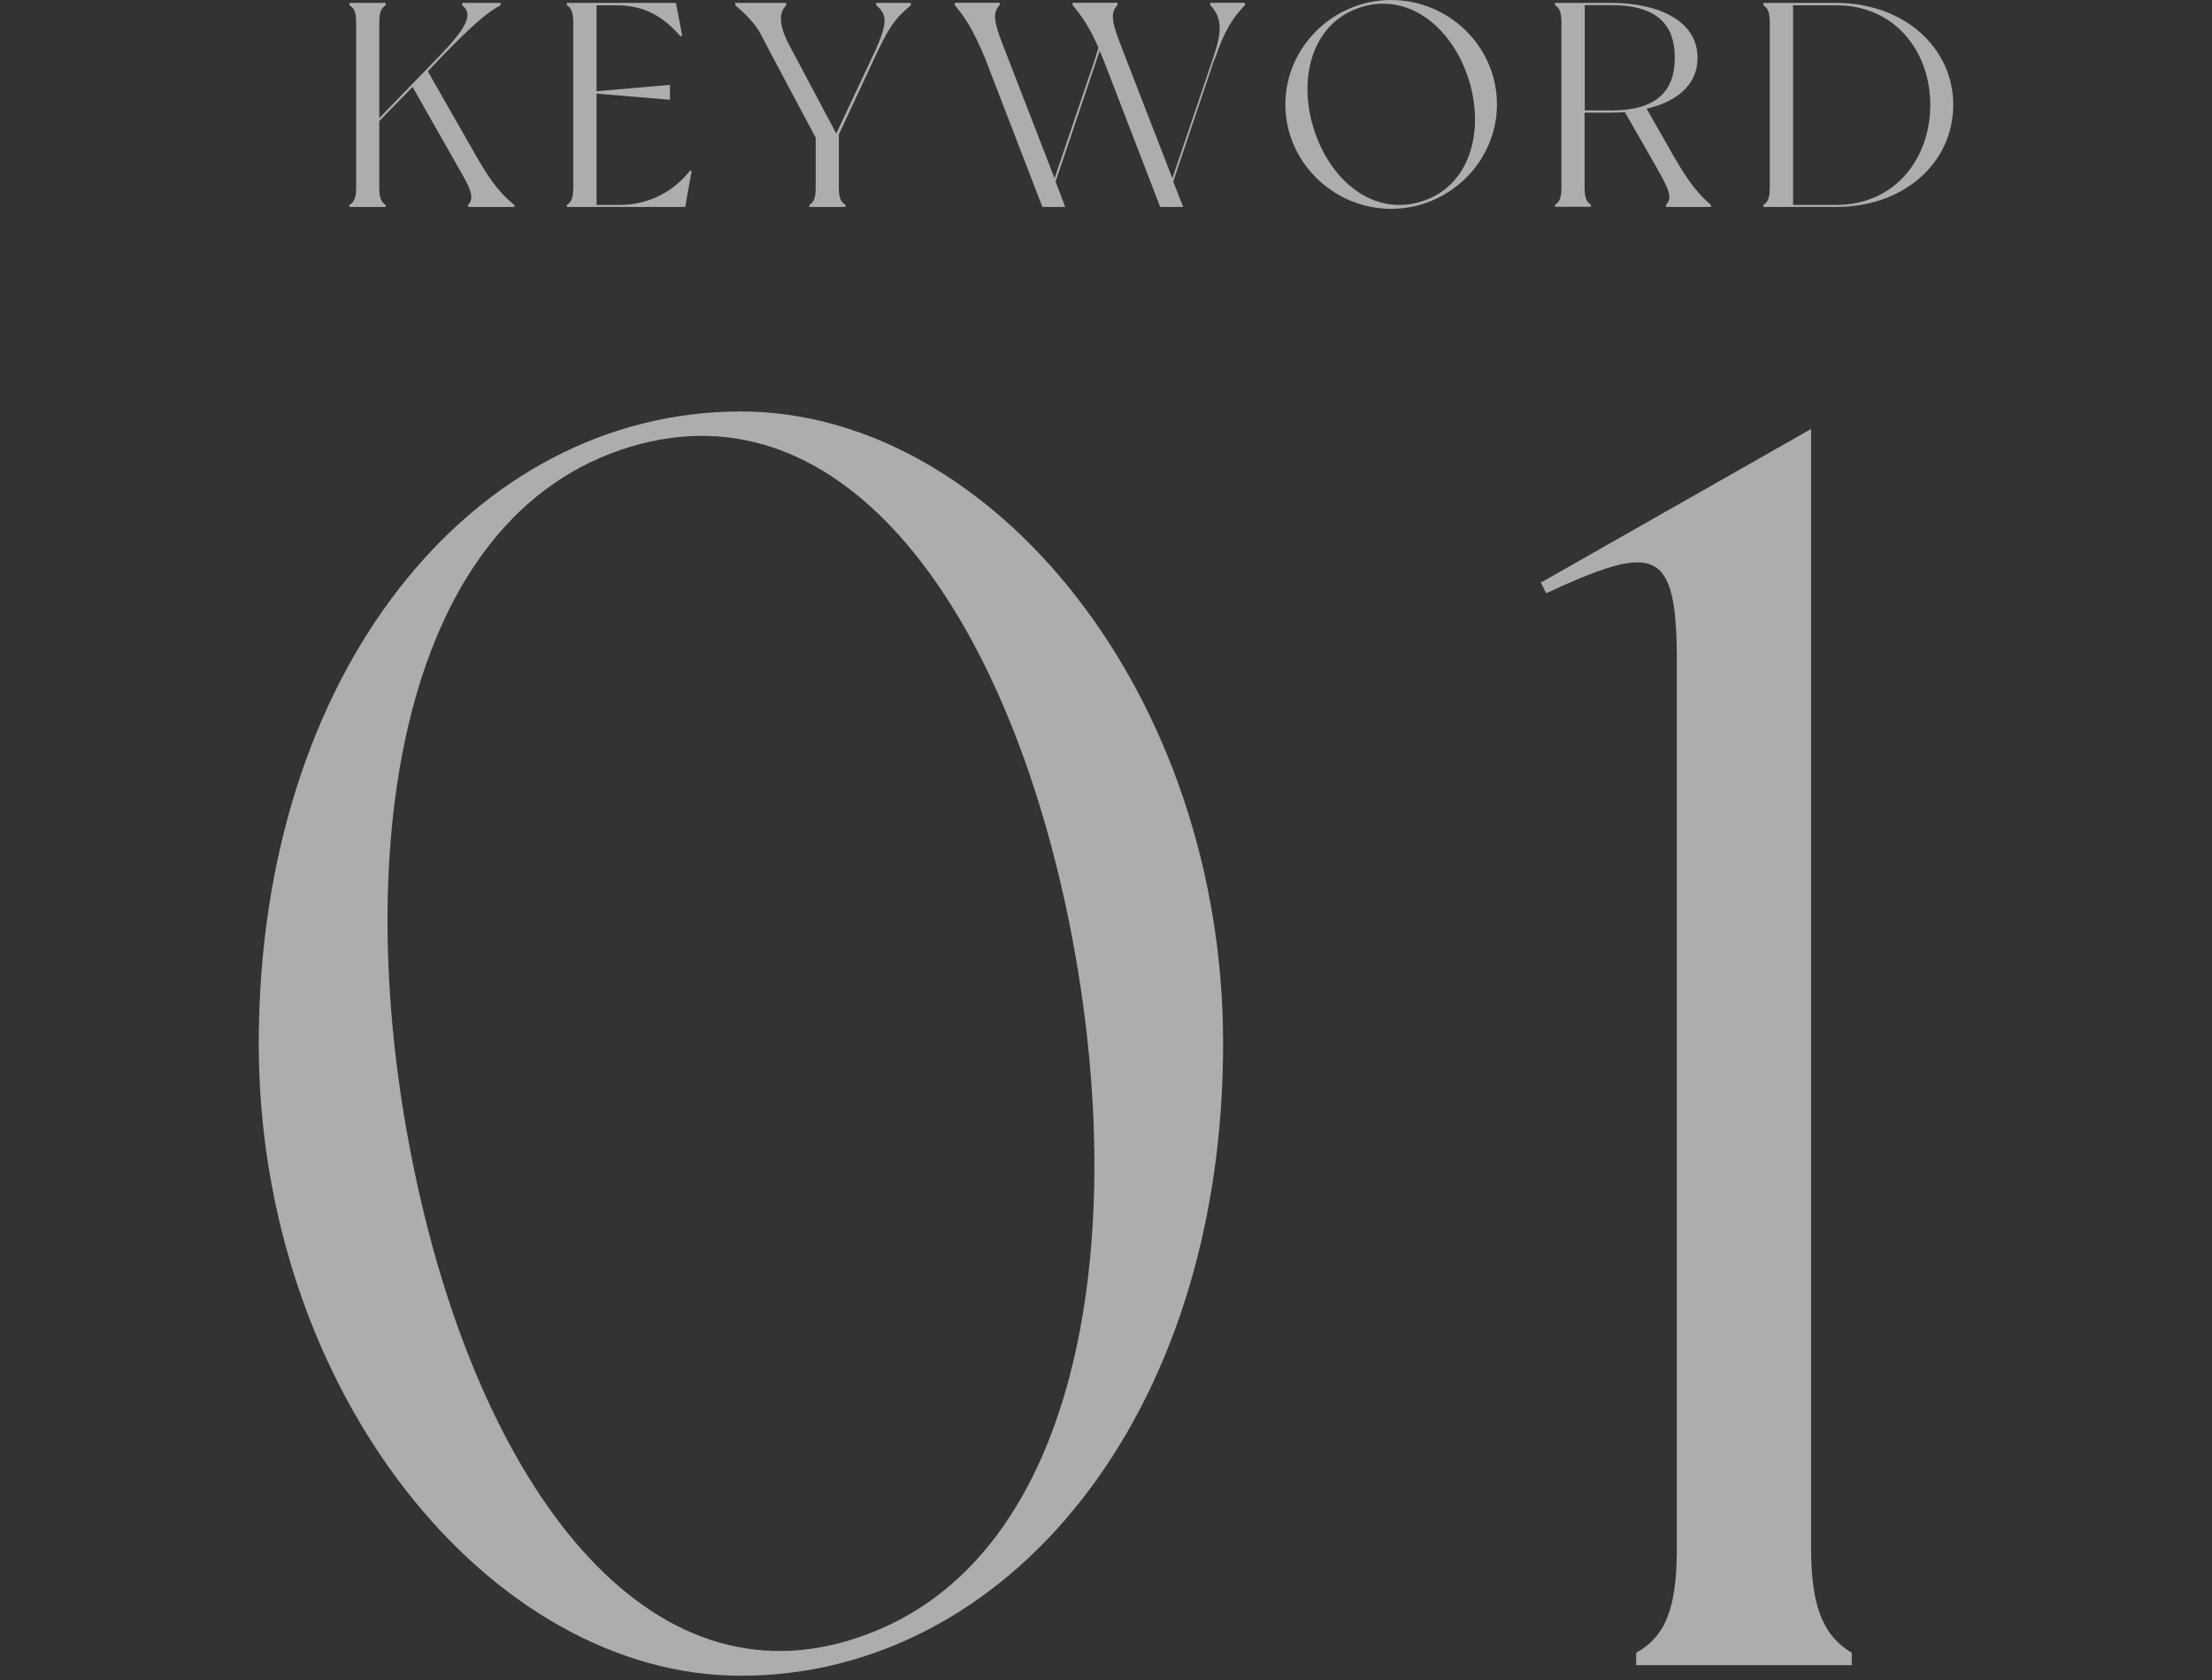
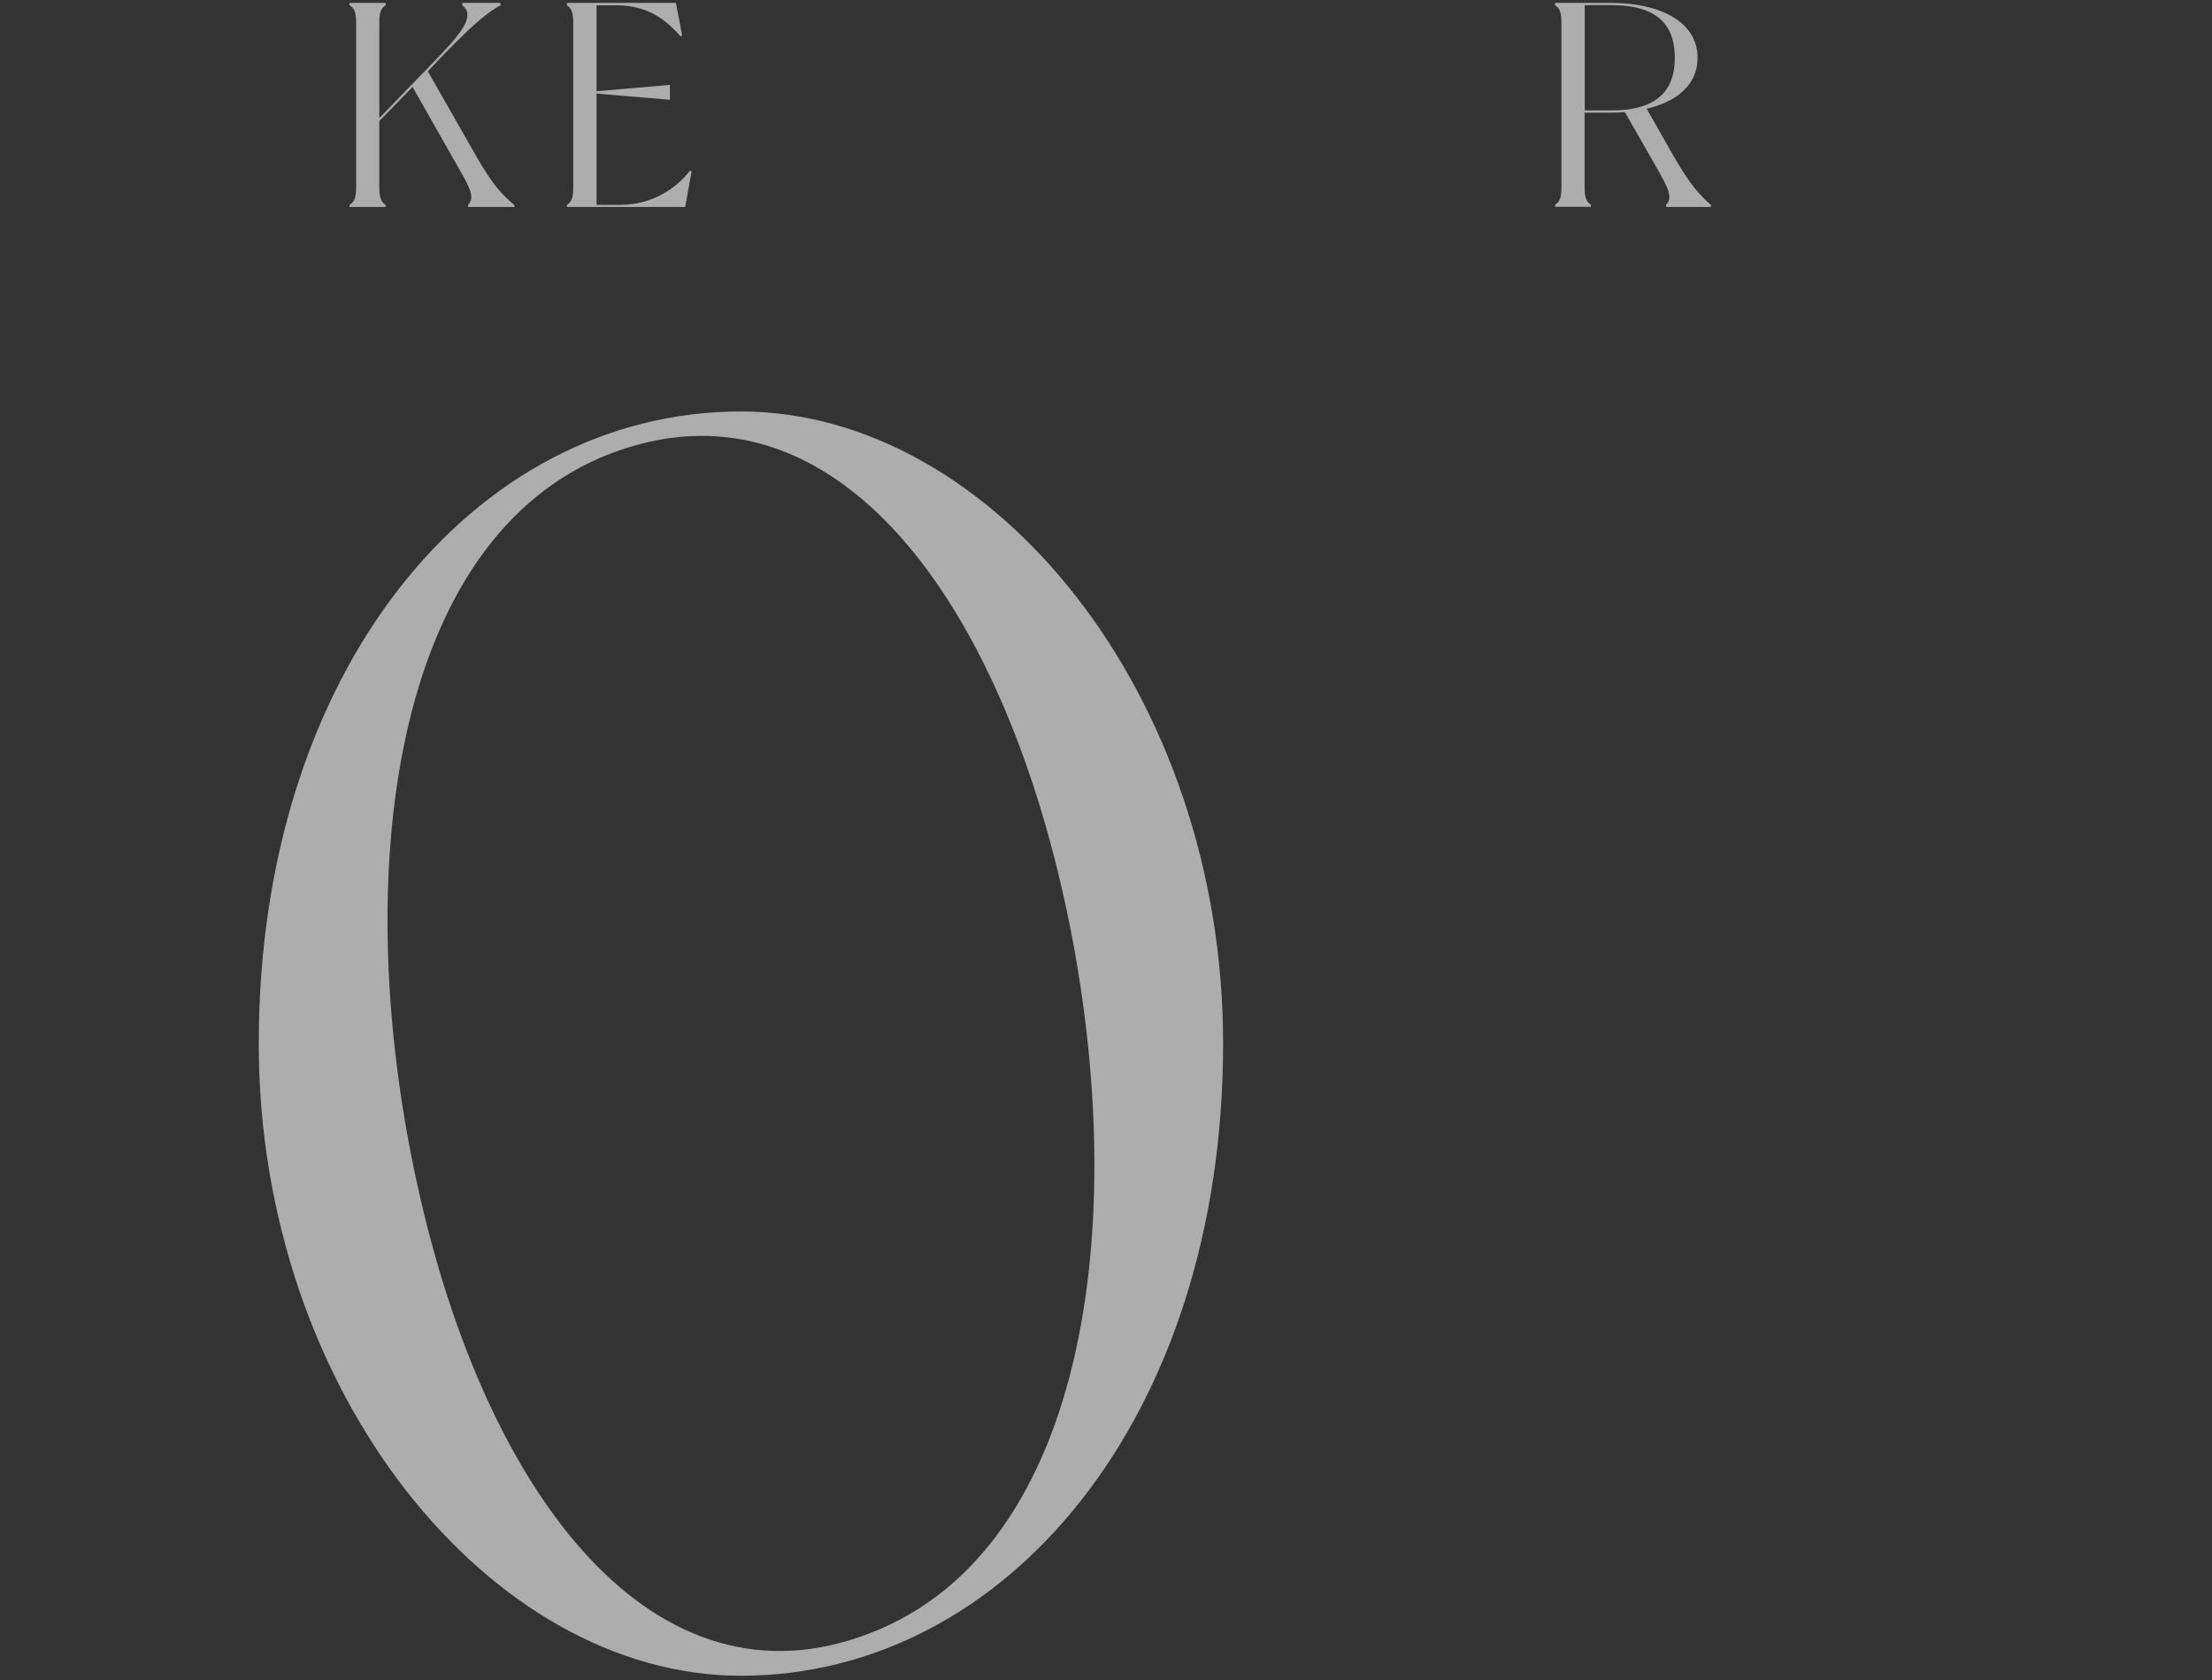
<svg xmlns="http://www.w3.org/2000/svg" id="_レイヤー_1" data-name="レイヤー 1" viewBox="0 0 129 98">
  <rect x="0" y="0" width="129" height="98" fill="#333333" stroke="none" />
  <defs>
    <style>
      .cls-1 {
        fill: #fff;
      }

      .cls-2 {
        opacity: .6;
      }
    </style>
  </defs>
  <g class="cls-2">
    <path class="cls-1" d="M30,12.07h-2.7v-.12c.42-.44.08-1.05-.59-2.21l-2.65-4.67-1.94,1.99v3.89c0,.59.12.85.37,1v.12h-2.11v-.12c.27-.15.39-.41.39-1V1.31c0-.61-.12-.85-.39-1v-.14h2.11v.14c-.25.15-.37.39-.37,1v5.58l3.55-3.67c1.56-1.63,1.94-2.4,1.29-2.91v-.14h2.23v.14c-.85.44-1.8,1.33-3.3,2.86l-.94.99,2.87,5.03c.94,1.63,1.5,2.21,2.18,2.77v.12Z" />
    <path class="cls-1" d="M40.33,10.01l-.37,2.06h-6.9v-.12c.26-.15.37-.41.37-1V1.31c0-.59-.12-.85-.37-1v-.14h6.36l.36,1.89-.08.07c-.78-.88-1.84-1.82-3.72-1.82h-1.19v5.01l4.28-.37v.87l-4.28-.36v6.49h1.38c1.87,0,3.28-.97,4.08-2.01l.1.07Z" />
-     <path class="cls-1" d="M53.12.17v.14c-.78.66-1.16,1.02-2.02,2.86l-2.18,4.67v3.11c0,.59.12.85.39,1v.12h-2.11v-.12c.26-.15.37-.41.37-1v-2.92s-2.86-5.35-3.21-6.05c-.37-.68-.95-1.22-1.48-1.67v-.14h2.97v.14c-.44.44-.44,1.16.2,2.36l2.72,5.12,2.31-4.91c.71-1.6.63-2.06.02-2.57v-.14h2.01Z" />
-     <path class="cls-1" d="M70.83,3.43l-2.41,7.16.58,1.48h-1.34l-3.33-8.64s-.14-.31-.2-.46l-2.57,7.62.56,1.48h-1.33l-3.33-8.64c-.7-1.68-1.14-2.36-1.78-3.13v-.14h2.62v.14c-.44.44-.31,1.04.17,2.28l3.03,7.82,2.36-6.97c.07-.22.14-.44.2-.65-.54-1.22-.95-1.82-1.51-2.48v-.14h2.62v.14c-.44.44-.31,1.04.17,2.28l3.03,7.82,2.36-6.97c.53-1.55.58-2.36-.15-3.13v-.14h2.02v.14c-.73.76-1.21,1.53-1.75,3.13Z" />
-     <path class="cls-1" d="M87.3,6.09c0,3.35-2.8,6.09-6.17,6.09s-6.17-2.74-6.17-6.09,2.8-6.09,6.17-6.09,6.17,2.72,6.17,6.09ZM85.67,4.69c-.92-2.99-3.43-5.15-6.27-4.28-2.84.87-3.72,4.06-2.8,7.05.92,3.01,3.43,5.17,6.27,4.3,2.84-.87,3.72-4.06,2.8-7.07Z" />
    <path class="cls-1" d="M99.78,11.95v.12h-2.62v-.12c.44-.44.08-1.05-.58-2.23l-1.82-3.18c-.26.02-.51.03-.77.03h-1.58v4.37c0,.59.12.85.37,1v.12h-2.09v-.12c.26-.15.37-.41.37-1V1.31c0-.61-.12-.85-.37-1v-.14h3.3c2.63,0,5.01.99,5.01,3.21,0,1.6-1.27,2.57-2.97,2.96l1.53,2.69c1,1.75,1.55,2.33,2.21,2.92ZM97.67,3.38c0-1.33-.44-3.08-3.67-3.08h-1.58v6.14h1.58c3.21,0,3.67-1.75,3.67-3.06Z" />
-     <path class="cls-1" d="M113.91,6.12c0,3.37-2.87,5.95-6.82,5.95h-4.25v-.12c.25-.15.37-.41.37-1V1.31c0-.59-.12-.85-.37-1v-.14h4.25c3.94,0,6.82,2.6,6.82,5.95ZM112.57,6.12c0-3.13-2.07-5.81-5.47-5.81h-2.53v11.64h2.53c3.4,0,5.47-2.69,5.47-5.83Z" />
  </g>
  <g class="cls-2">
    <path class="cls-1" d="M71.33,60.87c0,21.84-12.67,36.87-28.12,36.87-14.63,0-28.12-16.58-28.12-36.87,0-21.63,12.46-36.87,28.12-36.87,14.63,0,28.12,16.48,28.12,36.87ZM62.06,52.42c-4.02-18.13-13.8-30.8-26.47-25.96-12.77,4.94-15.24,24.62-11.23,42.74,4.02,18.23,13.9,30.9,26.37,26.06,12.87-4.94,15.35-24.62,11.33-42.85Z" />
-     <path class="cls-1" d="M107.99,96.4v.72h-12.57v-.72c1.65-.93,2.37-2.47,2.37-6.08v-51.81c0-6.69-1.34-6.8-7.62-3.91l-.31-.62,15.76-8.96v65.3c0,3.6.82,5.15,2.37,6.08Z" />
  </g>
</svg>